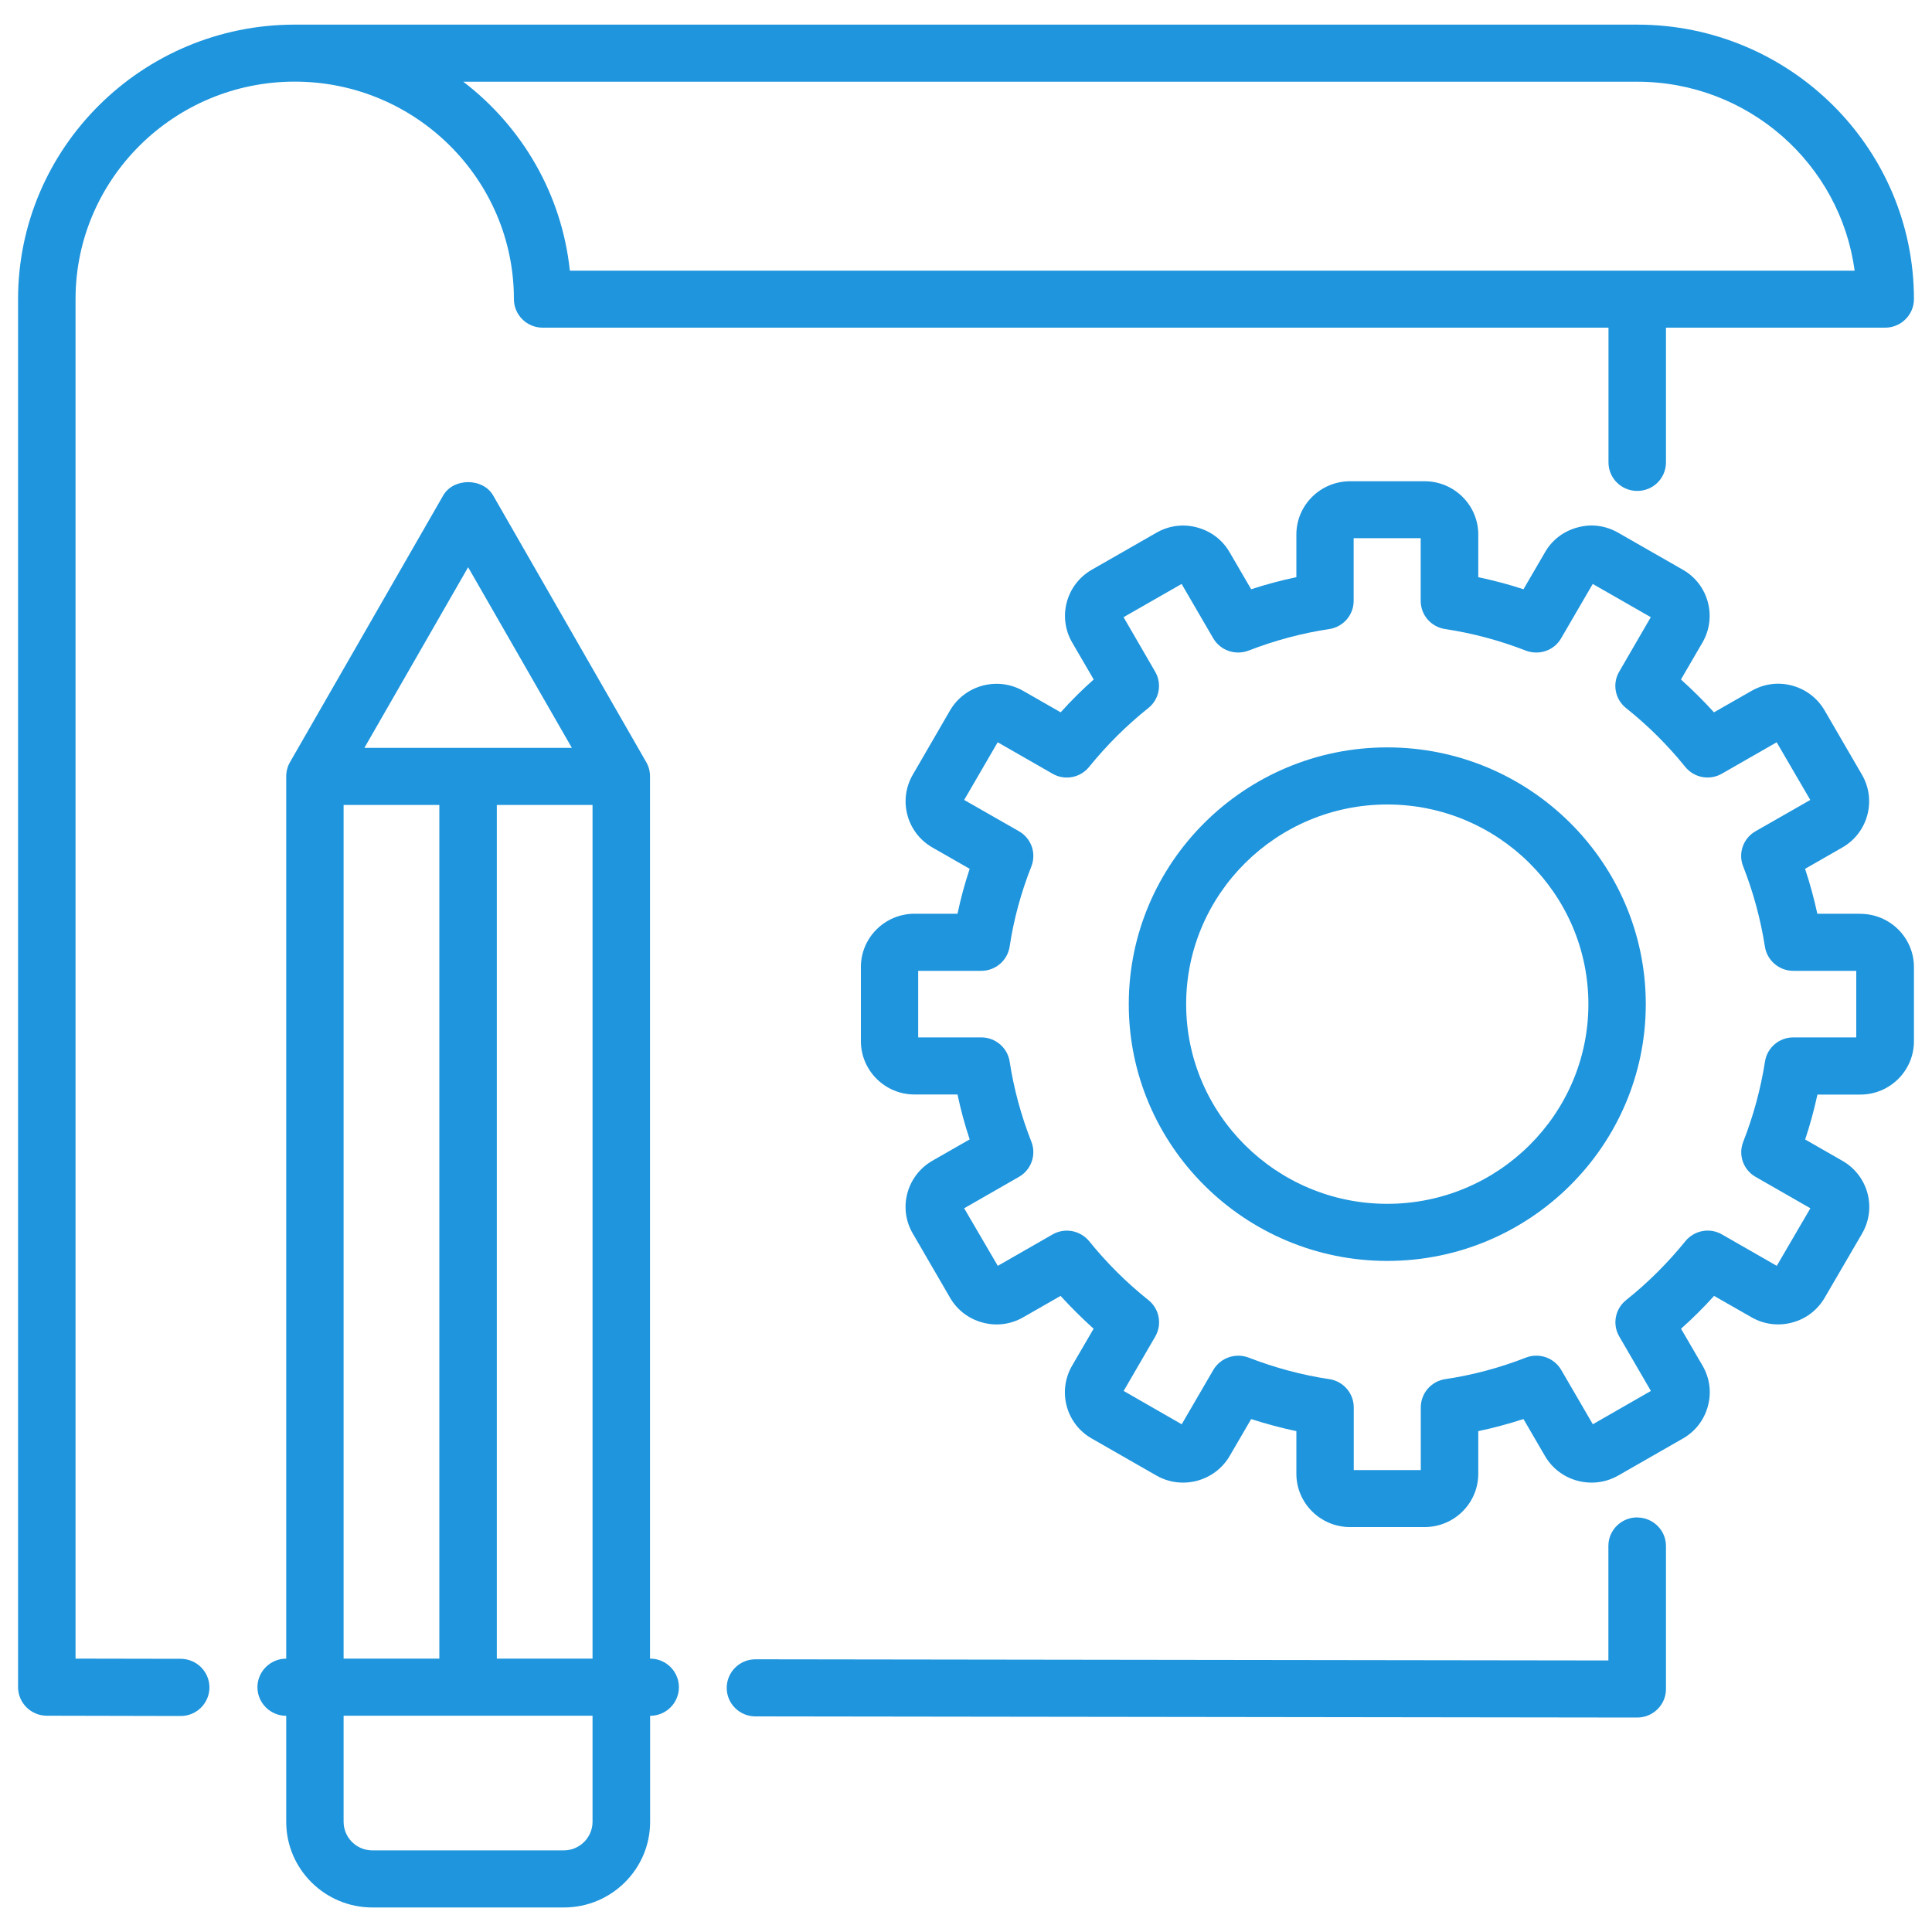
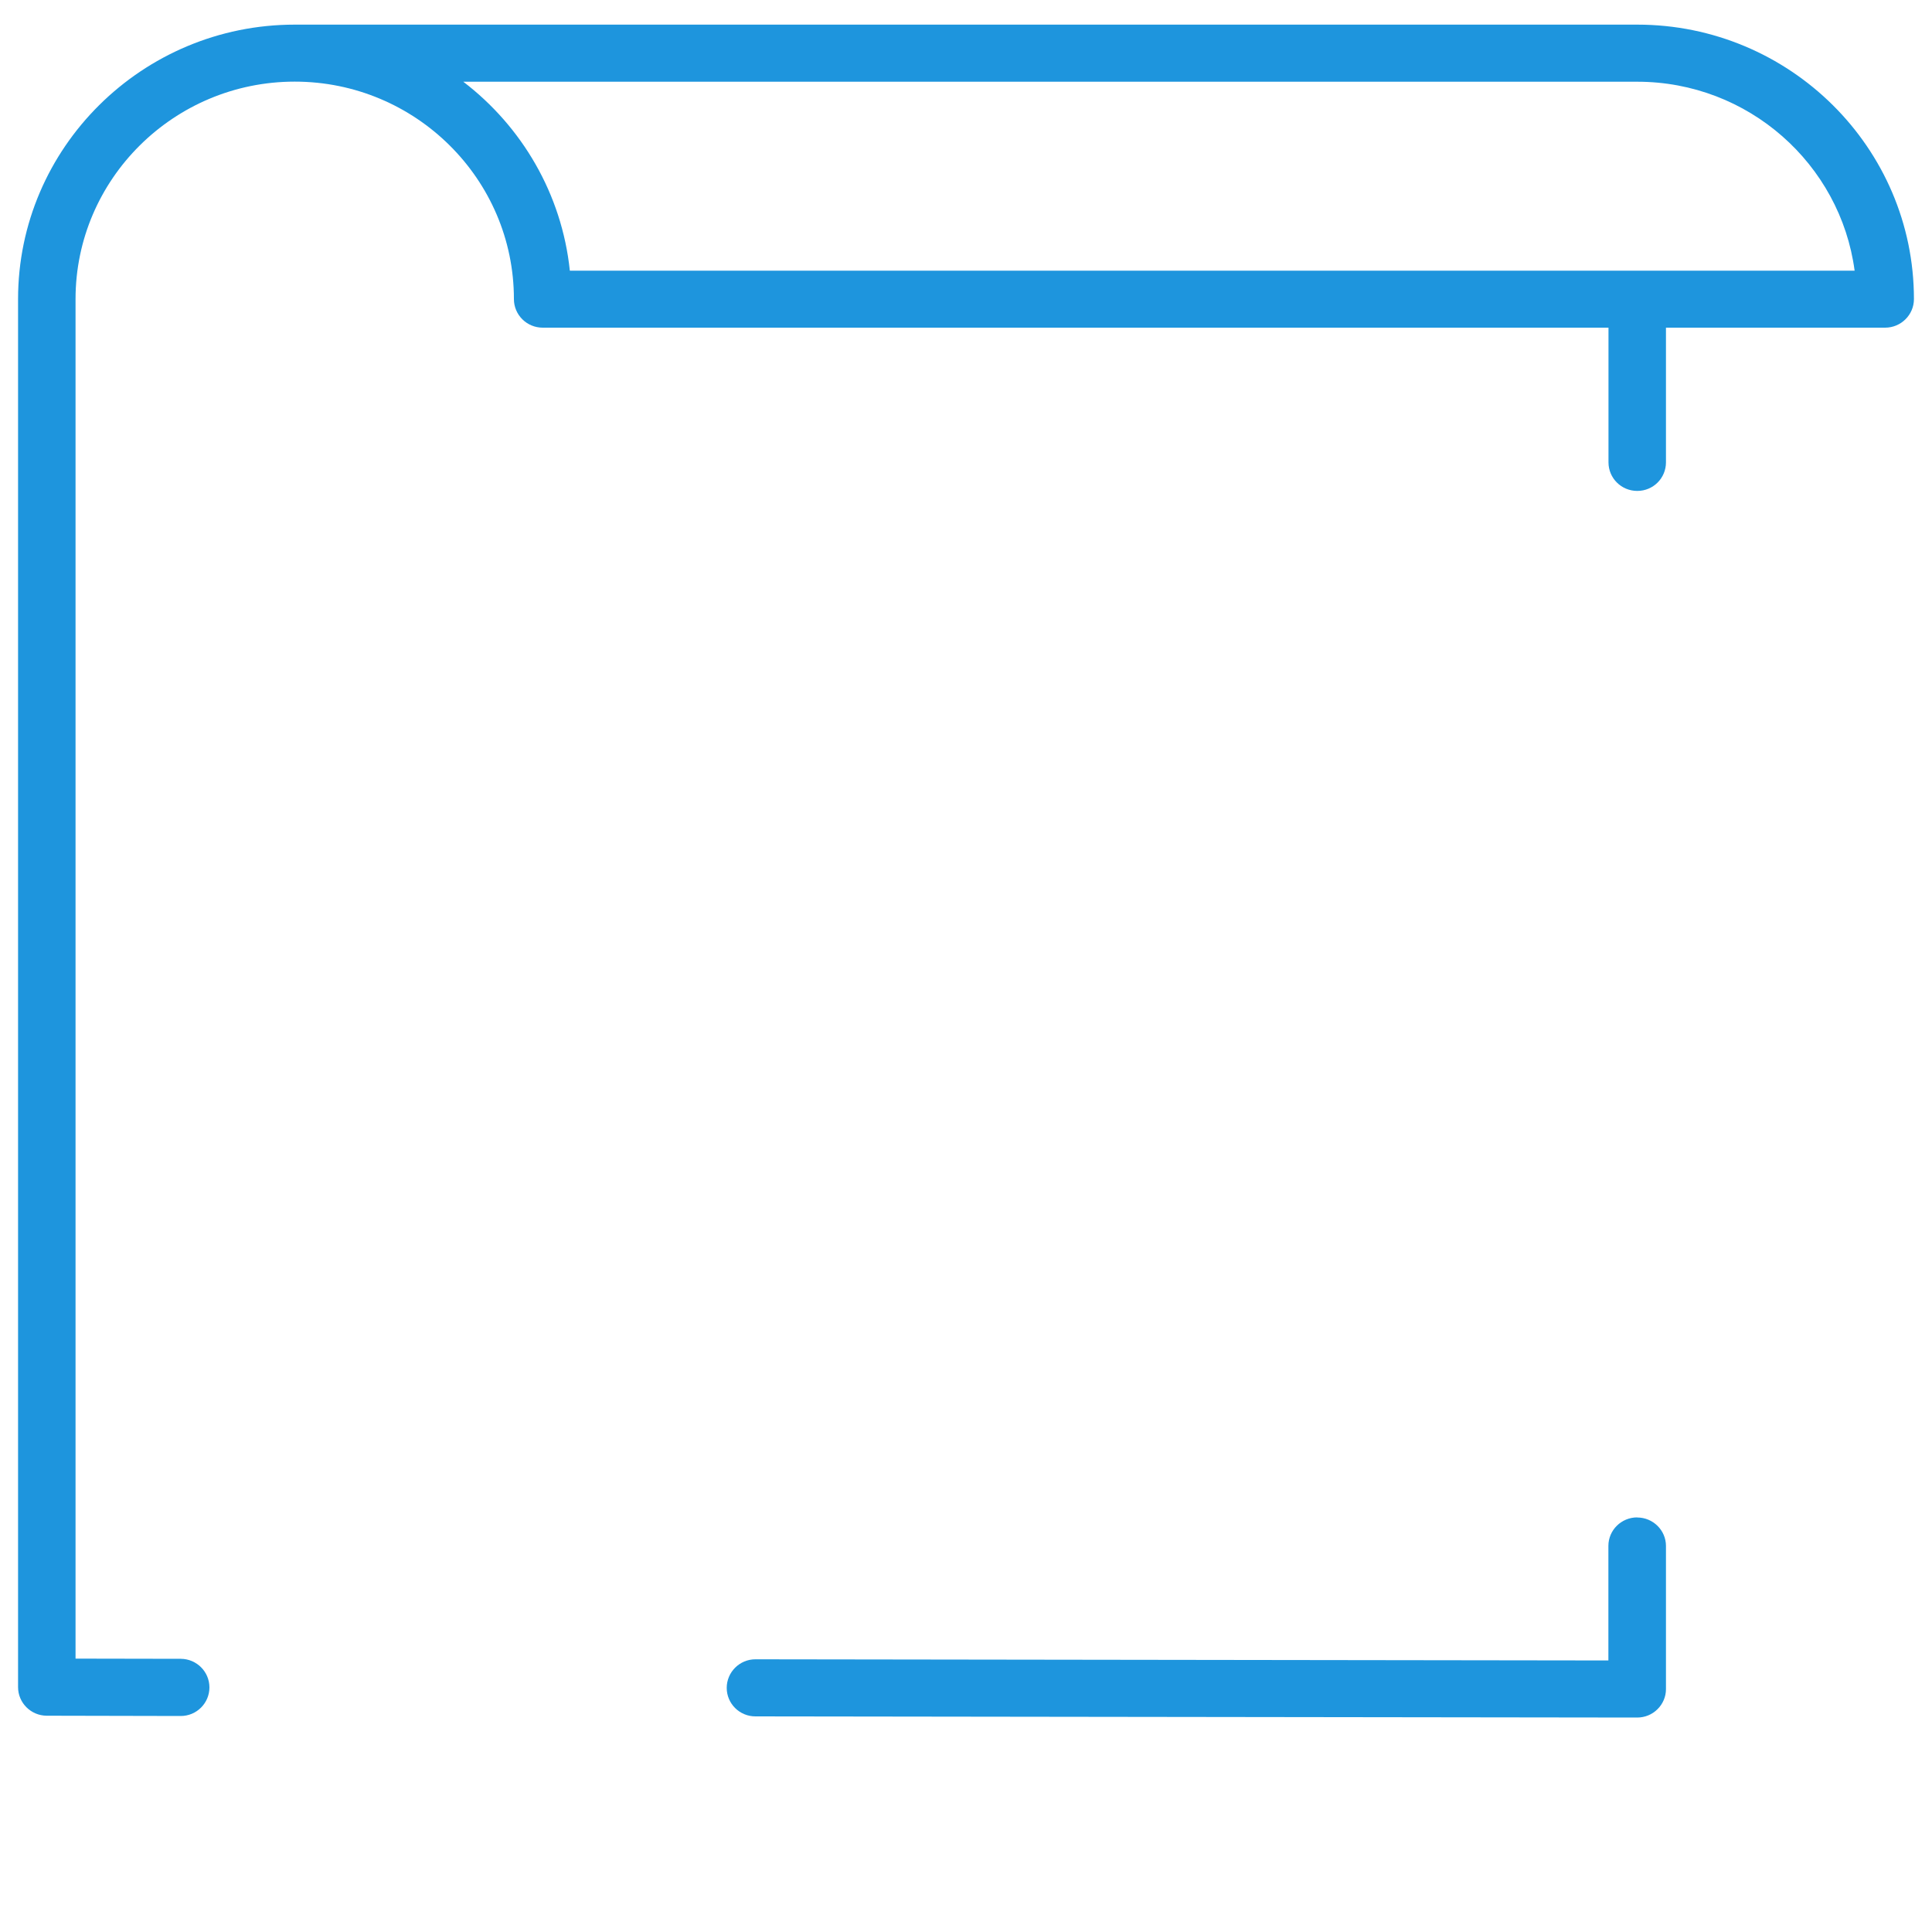
<svg xmlns="http://www.w3.org/2000/svg" id="Layer_1" data-name="Layer 1" viewBox="0 0 200 200">
  <defs>
    <style>      .cls-1 {        fill: #1e95dd;        stroke-width: 0px;      }    </style>
  </defs>
  <path class="cls-1" d="m169.48,157.08c-1.64,0-2.98,1.32-2.98,2.95v11.86l-88.3-.12h0c-1.64,0-2.97,1.33-2.97,2.96,0,1.63,1.33,2.95,2.97,2.95l91.28.12h0c.79,0,1.55-.31,2.1-.86.56-.55.88-1.3.88-2.08v-14.82c0-1.63-1.34-2.95-2.98-2.95" />
  <path class="cls-1" d="m169.49,8.46c11.5,0,21.03,8.53,22.5,19.56H58.99c-.83-7.94-4.97-14.93-11.03-19.56h121.52ZM18.73,171.72l-10.91-.02V30.96c0-12.41,10.18-22.51,22.69-22.51s22.69,10.1,22.69,22.51c0,1.63,1.33,2.96,2.98,2.96h110.33v13.94c0,1.64,1.33,2.96,2.98,2.96s2.97-1.32,2.97-2.96v-13.94h22.69c1.64,0,2.98-1.33,2.98-2.96,0-15.66-12.85-28.41-28.64-28.41H30.51C14.72,2.55,1.87,15.3,1.87,30.96v143.69c0,1.63,1.33,2.95,2.96,2.96l13.88.03h0c1.64,0,2.97-1.33,2.97-2.96,0-1.63-1.33-2.95-2.96-2.96" />
-   <path class="cls-1" d="m192.17,107.39h-6.52c-1.47,0-2.72,1.06-2.94,2.51-.44,2.8-1.19,5.59-2.25,8.3-.54,1.35,0,2.9,1.28,3.63l5.67,3.25-3.48,5.96-5.67-3.25c-1.27-.74-2.89-.42-3.8.71-1.82,2.24-3.87,4.29-6.12,6.08-1.15.92-1.45,2.52-.71,3.78l3.27,5.63-6.01,3.45-3.27-5.62c-.74-1.27-2.29-1.81-3.66-1.28-2.72,1.06-5.53,1.81-8.36,2.23-1.45.22-2.52,1.47-2.52,2.92v6.49h-6.94v-6.49c0-1.45-1.07-2.7-2.52-2.92-2.83-.42-5.64-1.18-8.36-2.23-1.36-.52-2.92.01-3.66,1.28l-3.27,5.62-6.01-3.45,3.27-5.63c.73-1.26.43-2.87-.71-3.78-2.25-1.79-4.31-3.84-6.12-6.08-.92-1.13-2.53-1.44-3.8-.71l-5.67,3.25-3.48-5.96,5.67-3.25c1.27-.73,1.82-2.27,1.29-3.63-1.07-2.71-1.82-5.5-2.25-8.3-.22-1.44-1.47-2.51-2.94-2.51h-6.53v-6.89h6.53c1.47,0,2.72-1.07,2.94-2.52.42-2.81,1.18-5.6,2.25-8.3.53-1.36-.01-2.9-1.29-3.63l-5.67-3.24,3.47-5.97,5.67,3.25c1.27.74,2.89.43,3.8-.71,1.81-2.23,3.86-4.28,6.12-6.08,1.15-.91,1.44-2.52.71-3.77l-3.27-5.64,6.01-3.44,3.27,5.62c.74,1.27,2.29,1.8,3.66,1.28,2.73-1.06,5.55-1.81,8.35-2.23,1.46-.22,2.53-1.46,2.53-2.92v-6.49h6.94v6.49c0,1.46,1.07,2.7,2.53,2.92,2.81.42,5.62,1.17,8.35,2.23,1.37.52,2.93,0,3.66-1.28l3.27-5.62,6.01,3.44-3.27,5.64c-.74,1.26-.43,2.87.71,3.77,2.26,1.8,4.31,3.84,6.12,6.08.92,1.14,2.53,1.44,3.8.71l5.67-3.25,3.48,5.97-5.67,3.24c-1.27.73-1.82,2.27-1.28,3.63,1.06,2.7,1.81,5.49,2.25,8.3.22,1.44,1.47,2.52,2.94,2.52h6.52v6.89Zm.4-12.8h-4.44c-.34-1.56-.76-3.12-1.27-4.65l3.86-2.21c2.65-1.52,3.56-4.9,2.03-7.53l-3.87-6.66c-.74-1.27-1.94-2.19-3.37-2.57-1.44-.39-2.93-.18-4.21.56l-3.87,2.21c-1.08-1.19-2.23-2.33-3.42-3.4l2.23-3.83c1.53-2.64.62-6.02-2.03-7.53l-6.69-3.83c-1.29-.74-2.78-.95-4.21-.55-1.44.38-2.64,1.29-3.37,2.57l-2.23,3.83c-1.55-.51-3.11-.92-4.68-1.25v-4.42c0-3.03-2.49-5.51-5.55-5.51h-7.73c-3.06,0-5.55,2.48-5.55,5.51v4.42c-1.57.33-3.13.74-4.68,1.25l-2.23-3.83c-.74-1.28-1.94-2.19-3.37-2.57-1.43-.39-2.93-.19-4.21.55l-6.69,3.83c-2.65,1.52-3.56,4.89-2.03,7.53l2.23,3.83c-1.21,1.07-2.35,2.21-3.42,3.4l-3.86-2.21c-2.66-1.53-6.05-.62-7.59,2.01l-3.86,6.66c-1.53,2.64-.62,6.01,2.03,7.53l3.86,2.21c-.51,1.53-.93,3.09-1.26,4.65h-4.45c-3.06,0-5.55,2.47-5.55,5.51v7.68c0,3.04,2.49,5.52,5.55,5.52h4.45c.33,1.56.75,3.12,1.26,4.65l-3.86,2.21c-2.65,1.52-3.57,4.9-2.03,7.53l3.86,6.65c.74,1.28,1.94,2.19,3.37,2.57,1.44.39,2.93.19,4.21-.55l3.86-2.21c1.08,1.19,2.23,2.32,3.42,3.4l-2.23,3.83c-1.53,2.64-.62,6.02,2.03,7.53l6.69,3.83c2.64,1.52,6.05.62,7.59-2.01l2.23-3.83c1.55.5,3.11.92,4.68,1.25v4.41c0,3.04,2.49,5.52,5.55,5.52h7.73c3.06,0,5.55-2.47,5.55-5.52v-4.41c1.58-.33,3.13-.75,4.68-1.25l2.23,3.83c1.53,2.63,4.94,3.53,7.59,2.01l6.69-3.83c1.29-.74,2.2-1.93,2.58-3.35.39-1.42.19-2.91-.55-4.18l-2.23-3.83c1.2-1.07,2.35-2.21,3.42-3.4l3.87,2.21c1.28.74,2.78.93,4.21.55,1.44-.38,2.63-1.3,3.37-2.57l3.87-6.64c.74-1.28.94-2.76.56-4.18-.39-1.42-1.3-2.61-2.59-3.35l-3.86-2.21c.51-1.53.93-3.09,1.27-4.65h4.44c3.06,0,5.55-2.47,5.55-5.52v-7.68c0-3.04-2.49-5.51-5.55-5.51" />
-   <path class="cls-1" d="m143.61,124.62c-11.48,0-20.82-9.28-20.82-20.67s9.34-20.67,20.82-20.67,20.82,9.28,20.82,20.67-9.34,20.67-20.82,20.67m0-47.25c-14.76,0-26.76,11.93-26.76,26.58s12.01,26.58,26.76,26.58,26.76-11.93,26.76-26.58-12-26.58-26.76-26.58" />
-   <path class="cls-1" d="m61.34,171.7h-9.91v-88.37h9.91v88.37Zm0,16.89c0,1.62-1.33,2.96-2.97,2.96h-19.83c-1.64,0-2.97-1.33-2.97-2.96v-10.98h25.77v10.98Zm-25.77-105.26h9.91v88.37h-9.91v-88.37Zm12.89-24.61l10.74,18.7h-21.48l10.74-18.7Zm18.83,112.98v-91.33c0-.51-.13-1.02-.39-1.47l-15.85-27.61c-1.06-1.84-4.11-1.84-5.17,0l-15.86,27.61c-.26.45-.39.95-.39,1.47v91.33c-1.64,0-2.98,1.33-2.98,2.96s1.34,2.96,2.98,2.96v10.98c0,4.88,4,8.86,8.92,8.86h19.83c4.92,0,8.92-3.98,8.92-8.86v-10.98c1.65,0,2.98-1.33,2.98-2.96s-1.33-2.96-2.98-2.96" />
</svg>